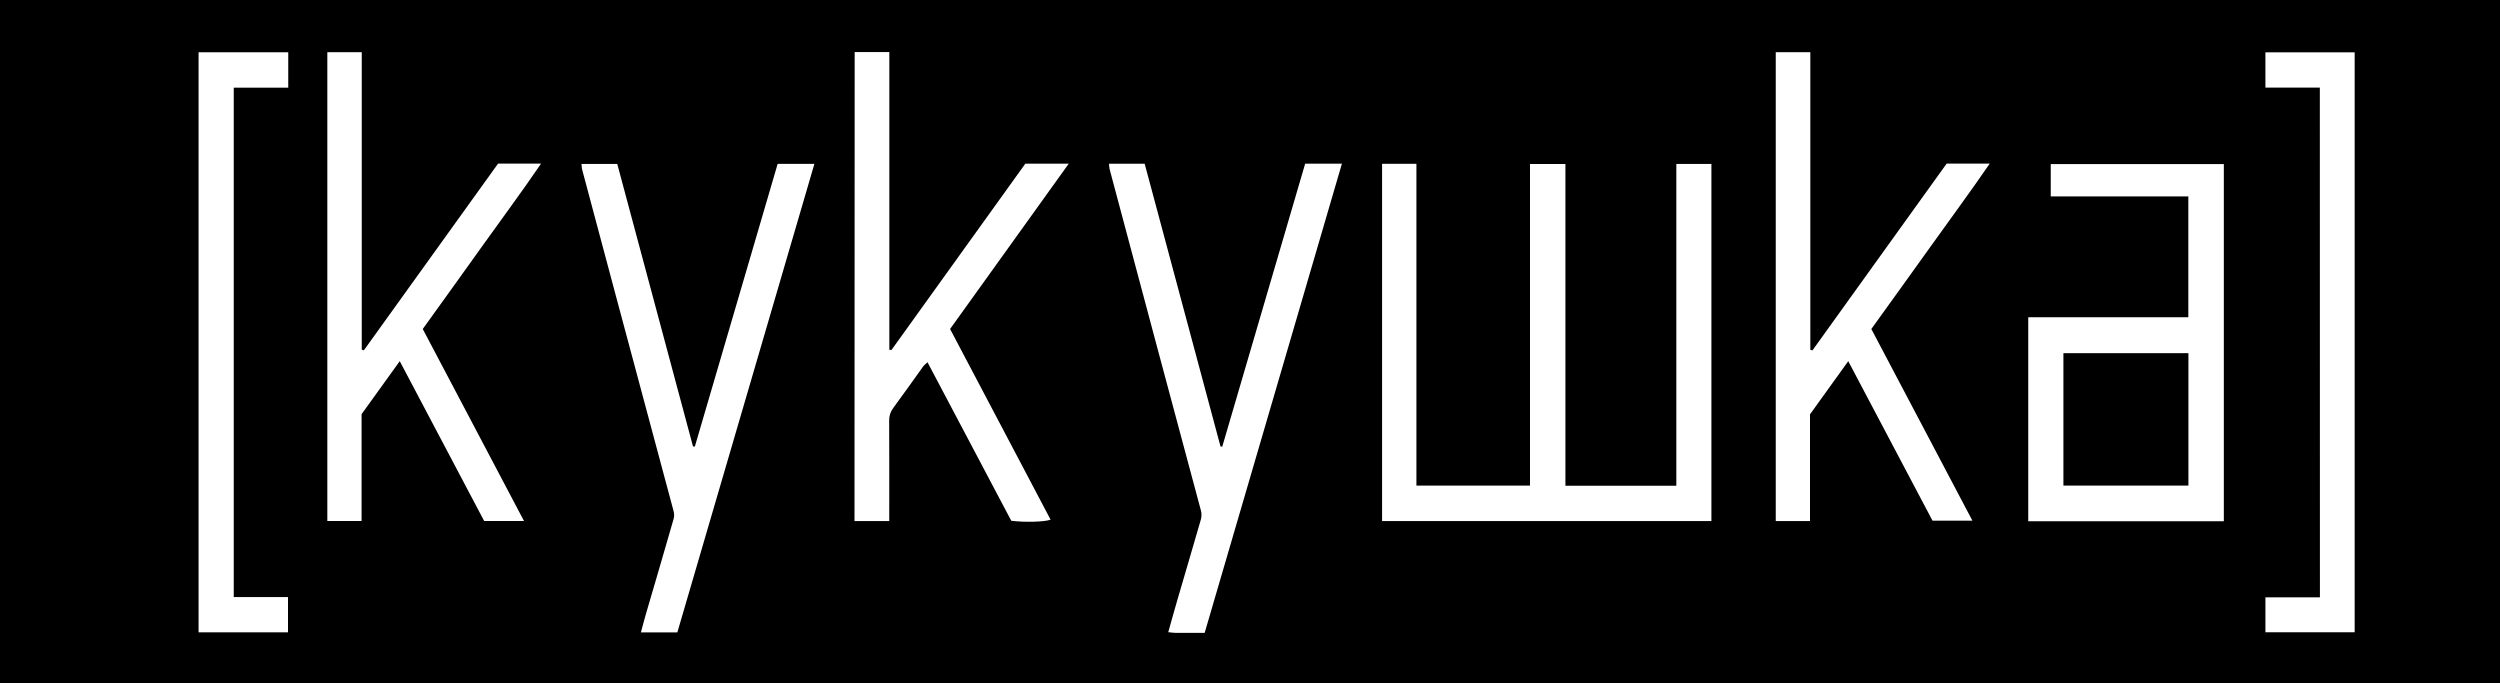
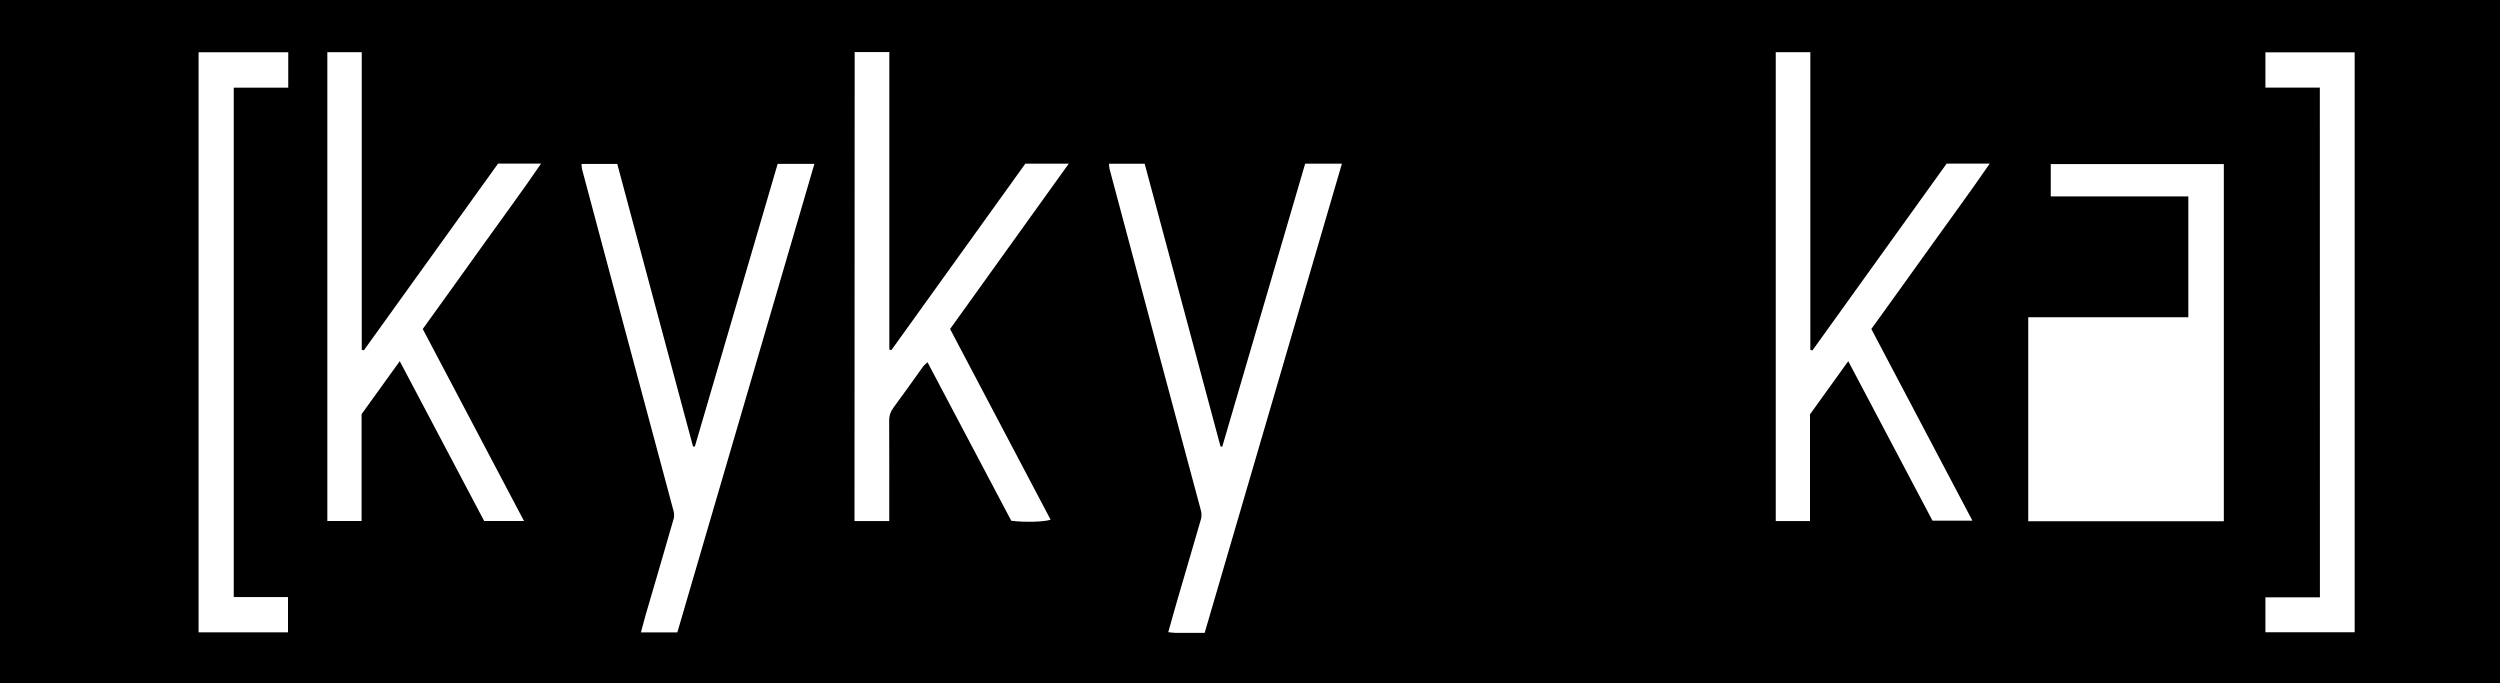
<svg xmlns="http://www.w3.org/2000/svg" xmlns:ns1="http://sodipodi.sourceforge.net/DTD/sodipodi-0.dtd" xmlns:ns2="http://www.inkscape.org/namespaces/inkscape" version="1.1" id="_Слой_1" x="0px" y="0px" viewBox="0 0 3000 819.9" xml:space="preserve" ns1:docname="Kukuwka копия.svg" width="3000" height="819.9" ns2:version="1.0.2 (e86c8708, 2021-01-15)">
  <rect x="0" y="0" width="3000" height="819.9" fill="#808080" stroke="none" />
  <defs id="defs860" />
  <ns1:namedview pagecolor="#ffffff" bordercolor="#666666" borderopacity="1" objecttolerance="10" gridtolerance="10" guidetolerance="10" ns2:pageopacity="0" ns2:pageshadow="2" ns2:window-width="1440" ns2:window-height="775" id="namedview858" showgrid="false" fit-margin-top="0" fit-margin-left="0" fit-margin-right="0" fit-margin-bottom="0" ns2:zoom="0.149" ns2:cx="1500" ns2:cy="141.24362" ns2:window-x="0" ns2:window-y="25" ns2:window-maximized="0" ns2:current-layer="_Слой_1" />
  <style type="text/css" id="style833">
	.st0{fill:#FFFFFF;}
</style>
  <path d="m 0,0 c 1000,0 2000,0 3000,0 0,273.3 0,546.6 0,819.9 -1000,0 -2000,0 -3000,0 C 0,546.6 0,273.3 0,0 Z" id="path835" />
-   <path class="st0" d="M 2053.7,625.3 H 1658.5 V 196.6 h 41.2 V 582.7 H 1836 V 196.8 h 42.5 v 386.1 h 133.1 V 196.7 h 42.1 z" id="path837" />
  <path class="st0" d="M 2668.6,625.5 H 2433.9 V 380.7 H 2626 v -145 h -165.1 v -38.8 h 207.7 z" id="path839" />
  <path class="st0" d="m 1025.6,62.5 h 41.6 v 357 c 0.8,0.2 1.6,0.4 2.4,0.7 53.5,-74.5 107.1,-149 160.8,-223.8 h 52.1 c -47.9,66.7 -94.9,132.2 -142.4,198.4 40.3,76.3 80.4,152.5 120.6,228.8 -6.6,2.7 -31.5,3.4 -47.2,1.3 -33.1,-62.8 -66.5,-126 -100.5,-190.2 -2.4,2.3 -4.2,3.6 -5.4,5.3 -11.9,16.5 -23.5,33.1 -35.6,49.4 -3.6,4.9 -5.1,9.7 -5,15.6 0.2,36.3 0.1,72.6 0.1,109 0,3.6 0,7.1 0,11.3 h -41.7 z" id="path841" />
  <path class="st0" d="m 2130.9,62.6 h 41.5 v 357.2 c 0.8,0.2 1.6,0.5 2.5,0.7 53.7,-74.7 107.4,-149.4 161.1,-224.2 h 51.7 c -23.7,34.5 -47.7,66.9 -71.1,99.7 -23.4,32.8 -47,65.4 -71,98.8 40.3,76.4 80.4,152.5 121.3,230 H 2319 c -33.2,-62.9 -66.7,-126.3 -101.1,-191.4 -16.1,22.4 -30.8,42.8 -45.9,63.8 v 128.1 h -41.1 z" id="path843" />
  <path class="st0" d="m 507.3,394.8 c 40.6,77 80.7,153.1 121.5,230.4 H 581 C 547.6,562 514.1,498.6 479.7,433.4 463.7,455.7 449,476.1 433.9,497 V 625.2 H 392.8 V 62.6 h 41.3 v 357 c 0.9,0.2 1.7,0.5 2.5,0.8 C 490.3,345.7 544,271 597.7,196.3 h 51.6 c -23.5,34.5 -47.6,66.8 -71,99.6 -23.3,32.7 -46.9,65.4 -71,98.9 z" id="path845" />
  <path class="st0" d="m 1566.2,196.4 h 44.1 c -55,188.1 -109.8,375.2 -164.7,563 -12.2,0 -23.9,0 -35.5,0 -2.3,0 -4.5,-0.4 -8.2,-0.8 3.9,-13.9 7.6,-27.3 11.5,-40.6 9.2,-31.6 18.6,-63.2 27.7,-94.8 0.9,-3.3 0.9,-7.3 0,-10.6 -17.3,-64.9 -34.9,-129.8 -52.2,-194.7 -19.2,-71.6 -38.3,-143.3 -57.4,-215 -0.5,-1.8 -0.4,-3.8 -0.7,-6.4 h 42.8 c 30.3,112.8 60.6,226 91,339.2 0.7,0.1 1.4,0.2 2.1,0.3 33.1,-113 66.2,-226 99.5,-339.6 z" id="path847" />
  <path class="st0" d="m 812.8,758.9 h -43.7 c 2.1,-7.7 3.8,-14.6 5.8,-21.4 11.2,-38.3 22.5,-76.6 33.5,-115 0.9,-3 0.6,-6.6 -0.2,-9.6 -23.4,-87.4 -46.9,-174.8 -70.3,-262.2 -13.2,-49.2 -26.3,-98.3 -39.4,-147.5 -0.5,-1.8 -0.4,-3.8 -0.7,-6.5 h 42.9 c 30.2,112.6 60.6,225.8 90.9,339 0.7,0.1 1.5,0.1 2.2,0.2 33.1,-113 66.2,-226 99.4,-339.3 h 44.1 C 922.4,384.5 867.7,571.4 812.8,758.9 Z" id="path849" />
  <path class="st0" d="m 238.3,62.7 h 107.6 v 42.5 h -65.4 v 611.3 h 65.1 v 42.3 H 238.3 Z" id="path851" />
  <path class="st0" d="m 2783.8,105.1 h -65.3 V 62.8 h 107.1 v 695.9 h -107.1 v -41.9 h 65.4 z" id="path853" />
-   <path d="m 2476.1,423.8 h 150 v 158.9 h -150 z" id="path855" />
</svg>